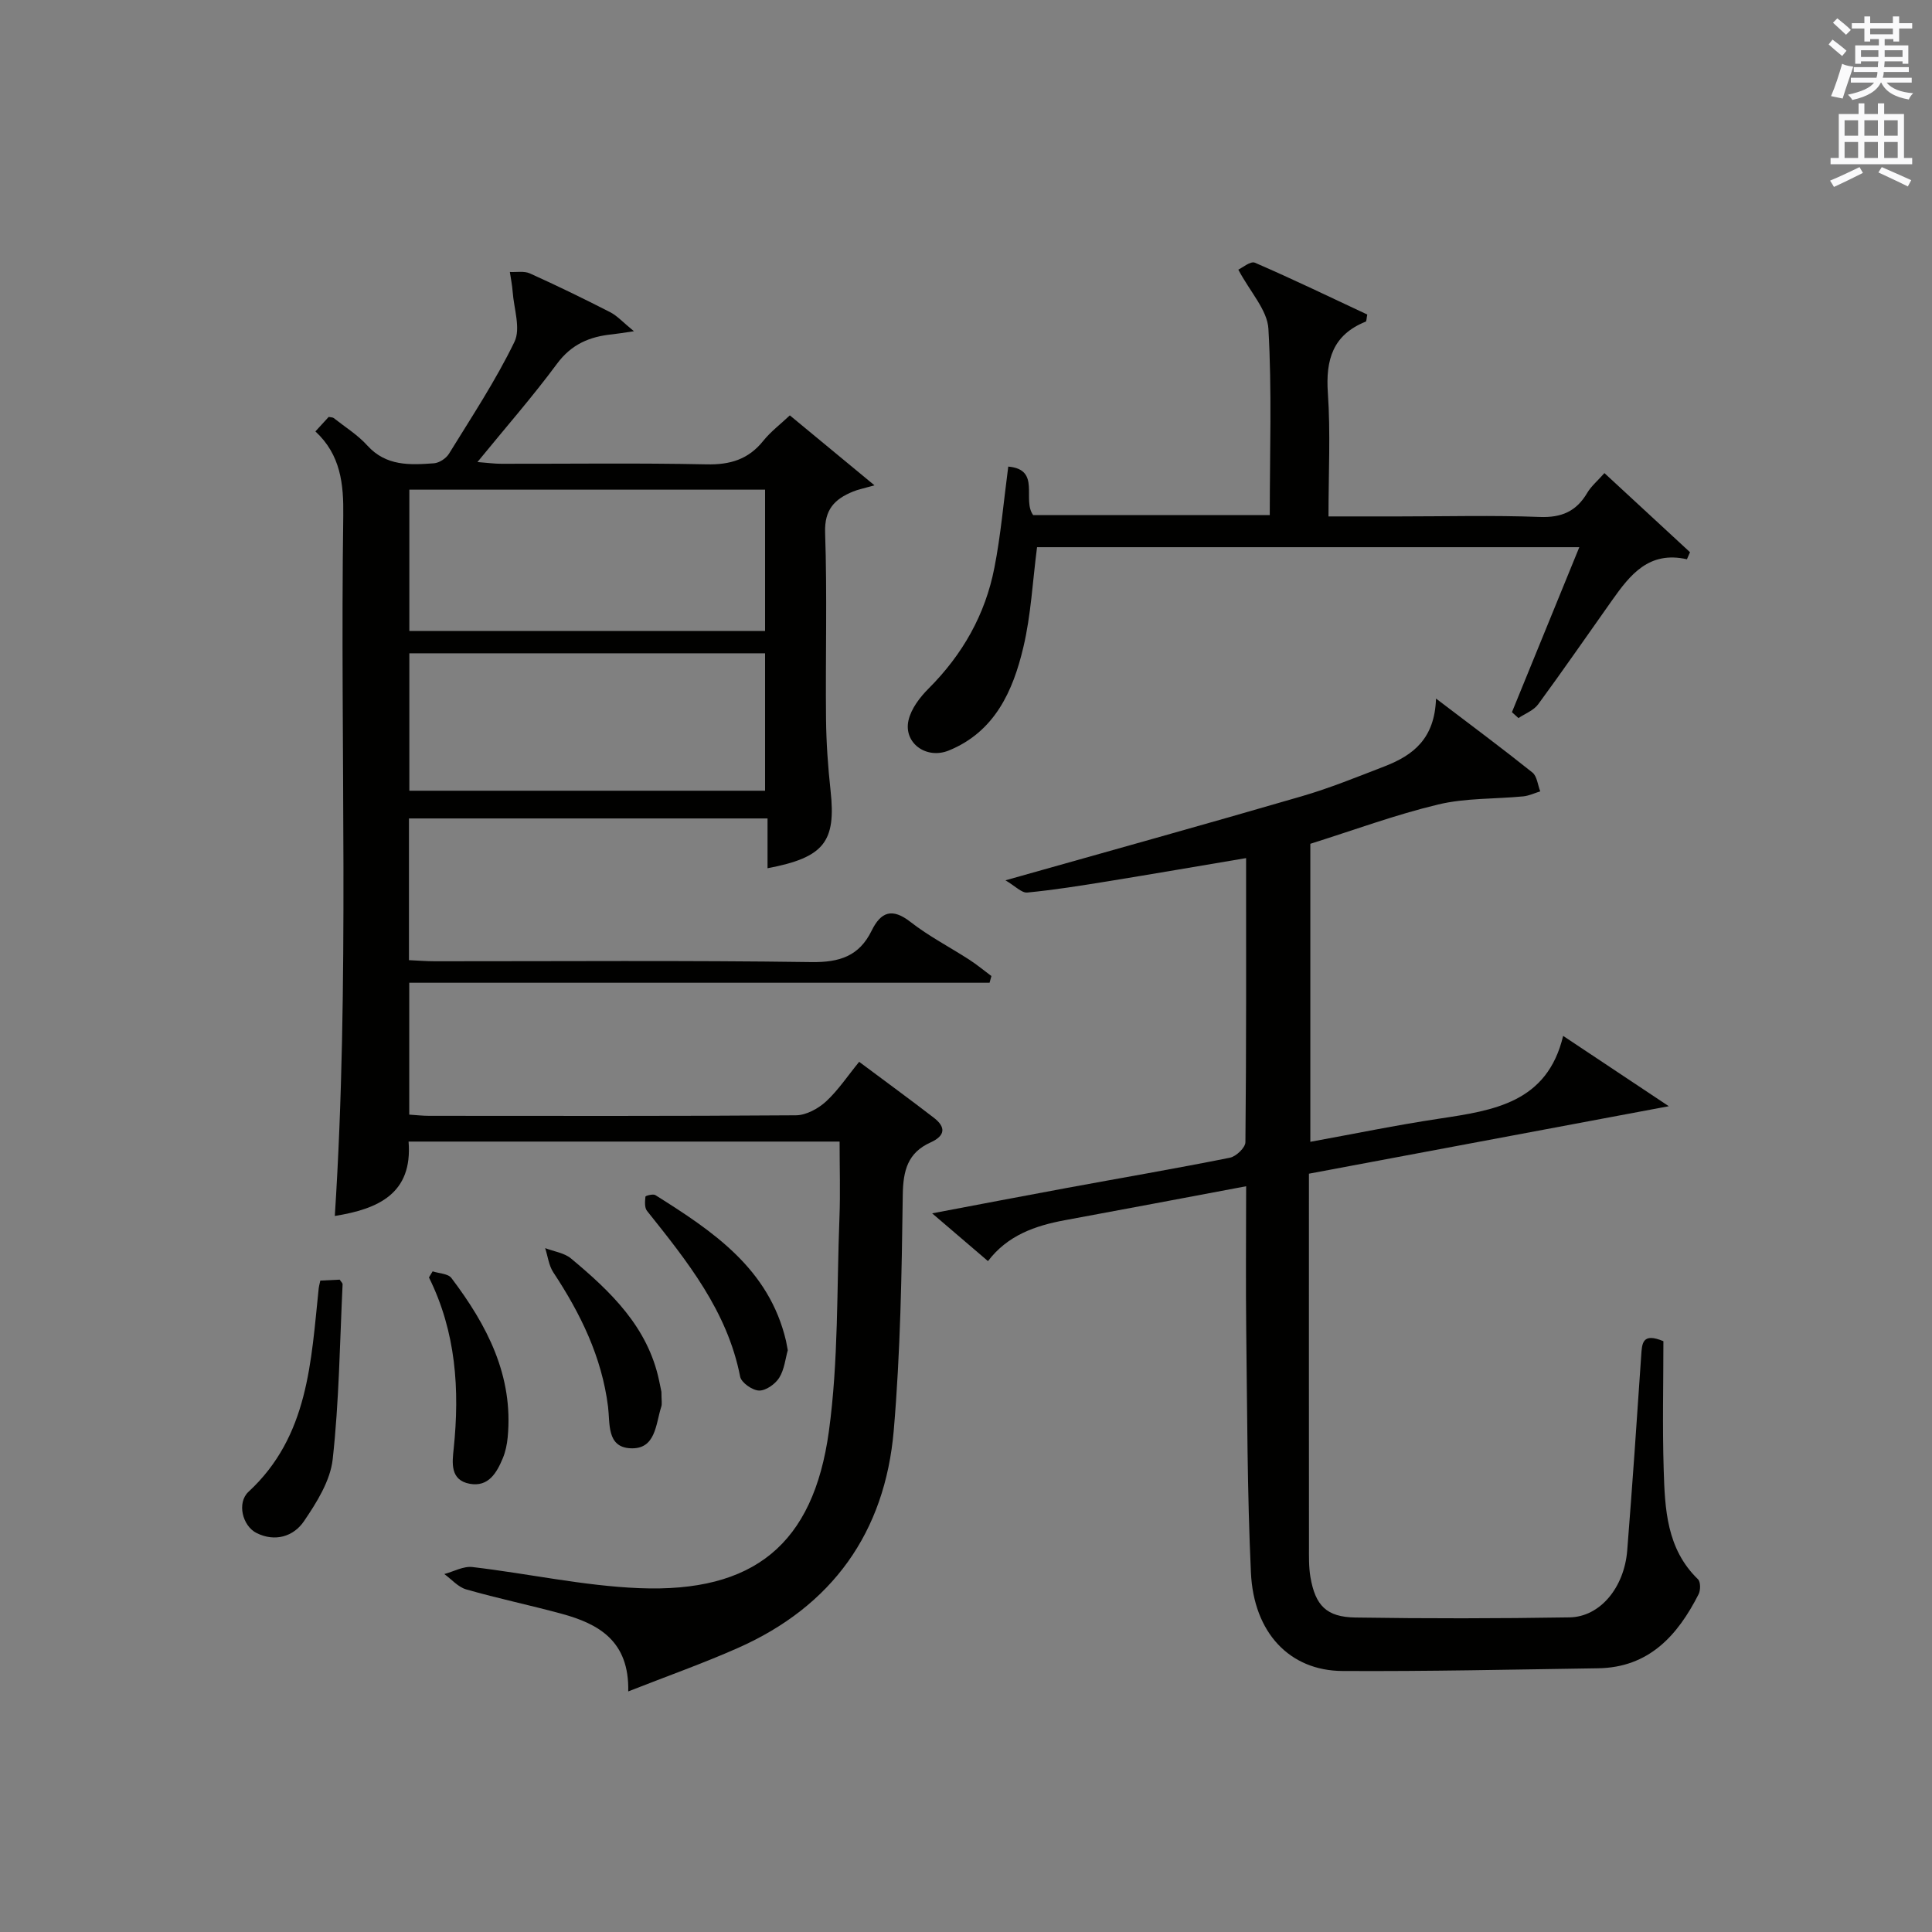
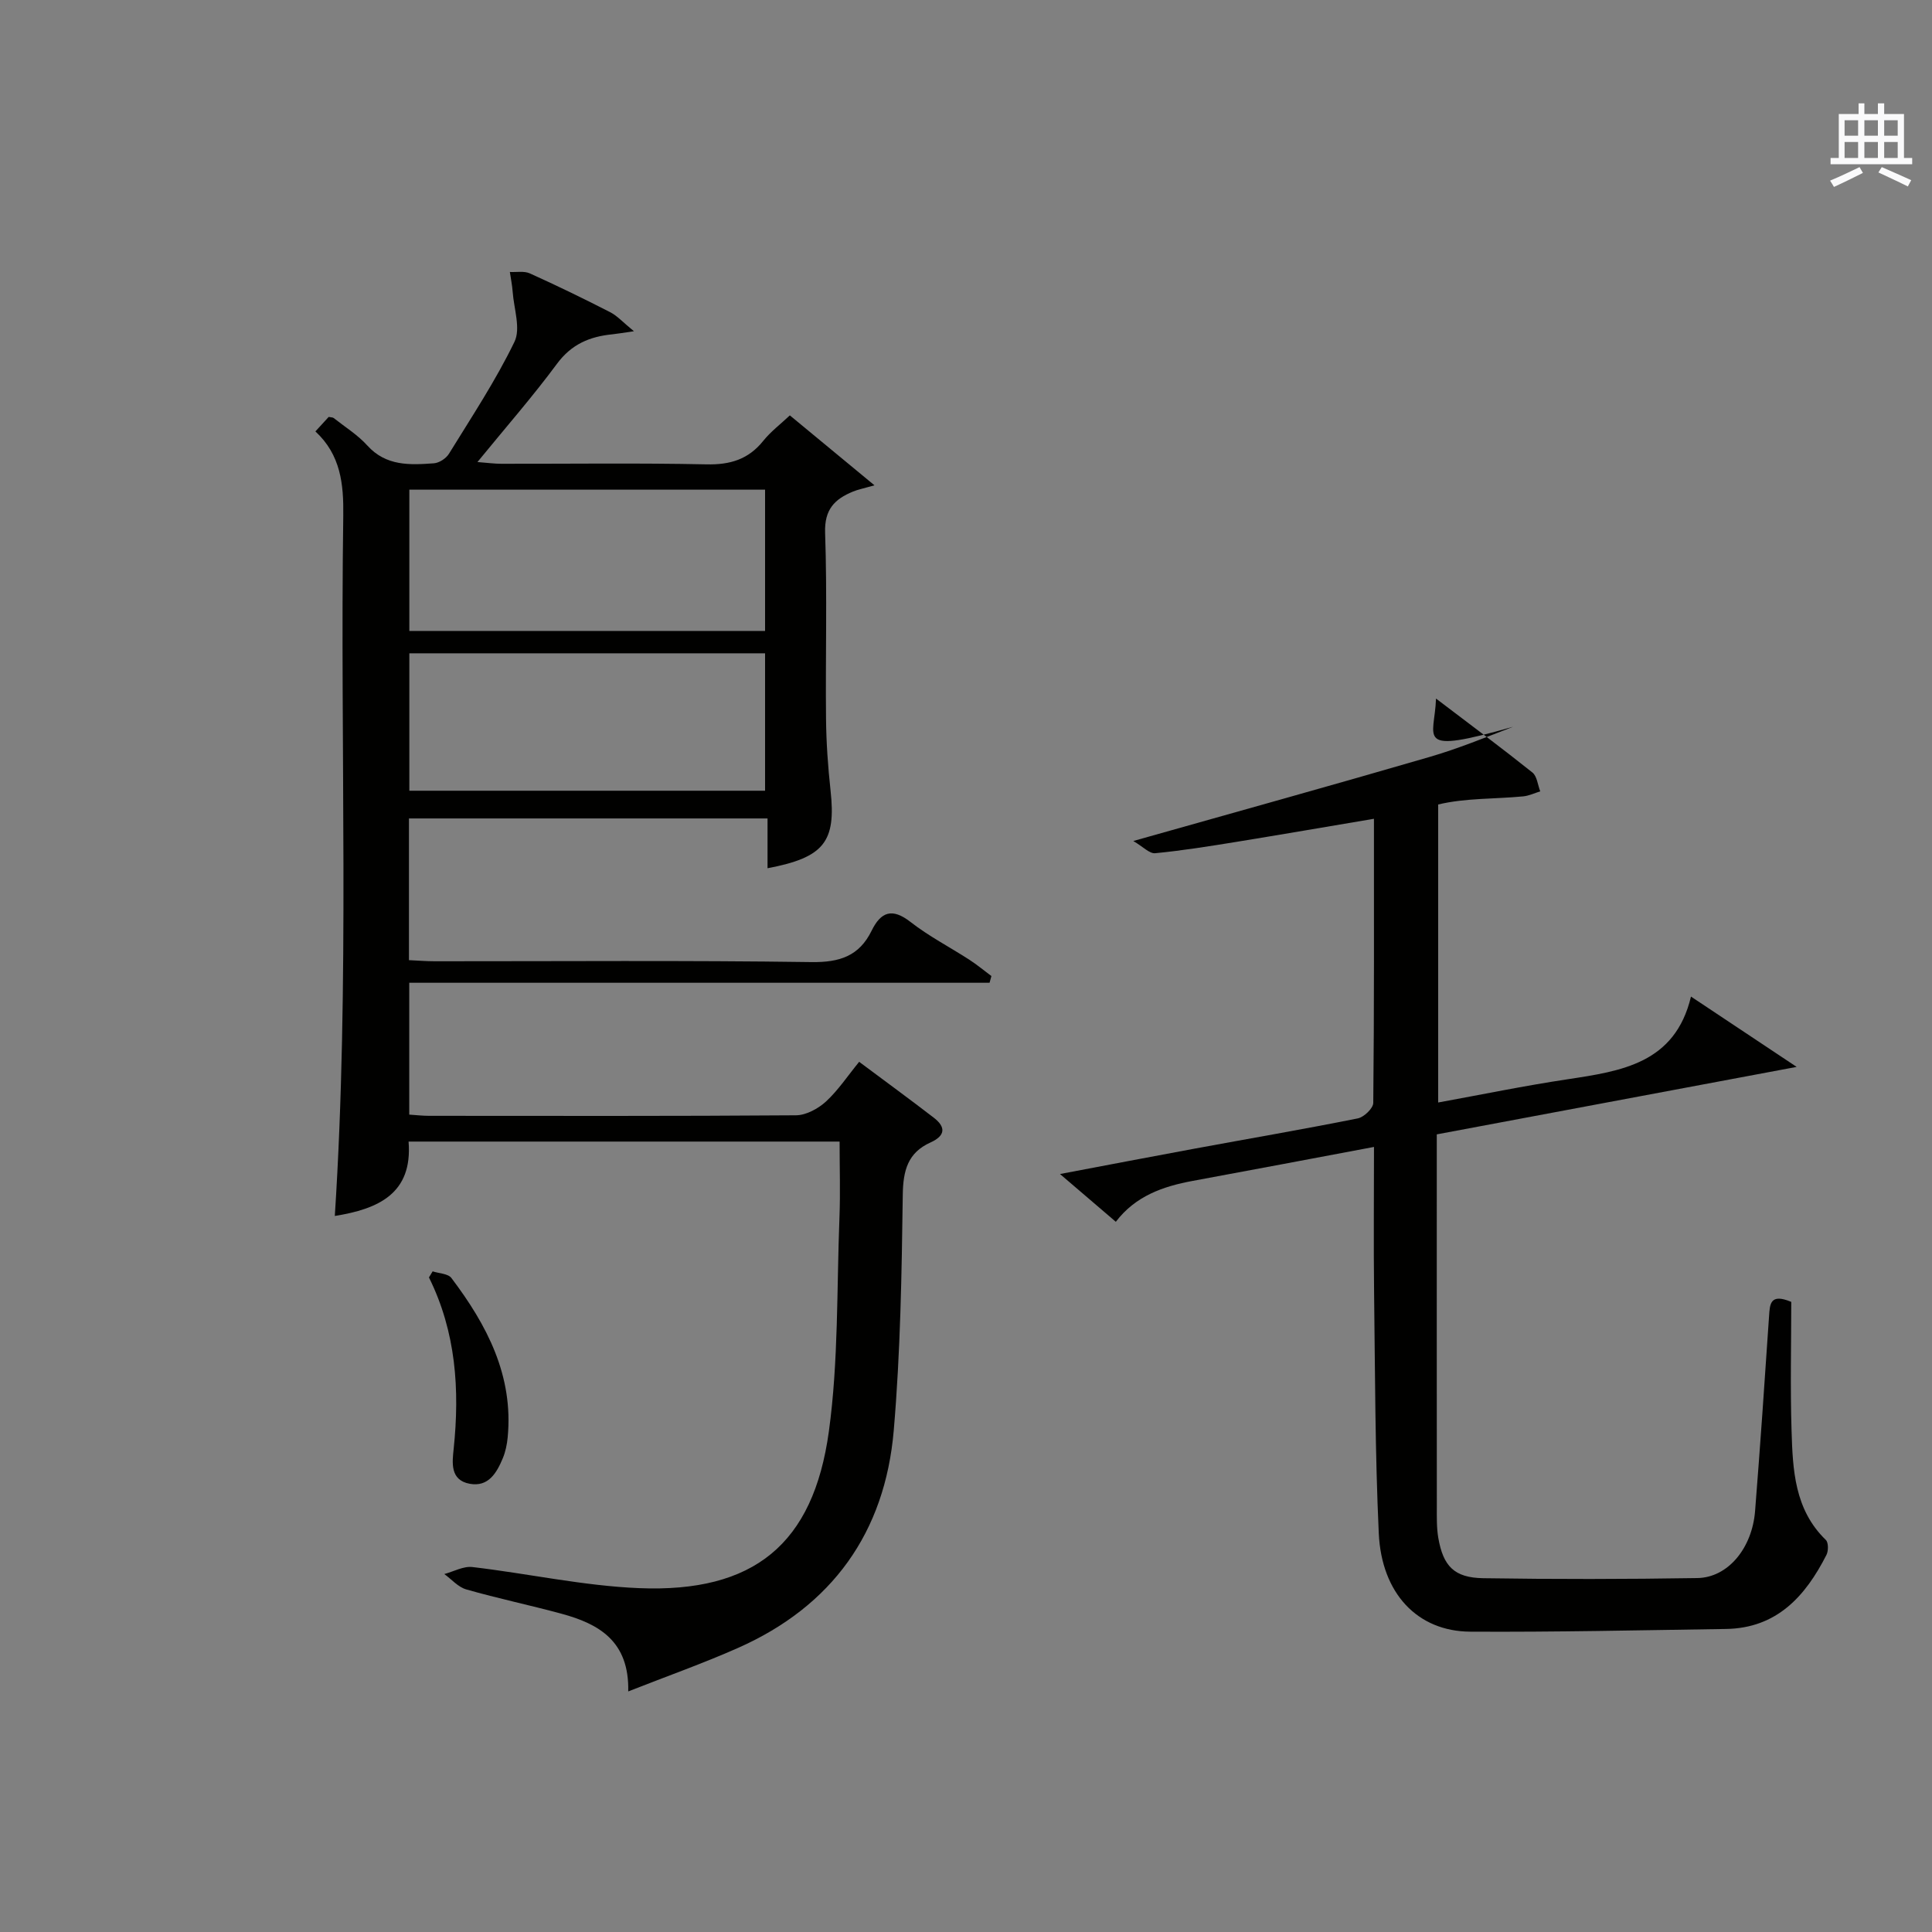
<svg xmlns="http://www.w3.org/2000/svg" version="1.1" id="漢-ZDIC-典" x="0px" y="0px" viewBox="0 0 400 400" style="enable-background:new 0 0 400 400;" xml:space="preserve">
  <rect x="0" y="0" width="400" height="400" fill="#808080" stroke="none" />
  <style type="text/css">
	.st1{fill:#010100;}
	.st2{fill:#fafafb;}
</style>
  <g>
    <path class="st1" d="M177.88,219.84c5.36,4,10.45,7.72,15.44,11.56c2.55,1.96,2.42,3.74-0.68,5.14c-4.68,2.11-5.66,5.78-5.73,10.8   c-0.22,16.28-0.48,32.61-1.87,48.83c-1.81,21.08-12.73,36.37-32.25,45.02c-7.22,3.2-14.69,5.84-22.72,9   c0.23-10.44-6.11-13.99-13.8-16.08c-6.55-1.78-13.21-3.17-19.74-5.04c-1.68-0.48-3.04-2.09-4.54-3.18   c1.94-0.52,3.96-1.67,5.82-1.45c11.54,1.35,23,3.9,34.55,4.37c23.66,0.95,36.03-9.03,39.25-32.46c2-14.58,1.62-29.49,2.19-44.26   c0.2-5.13,0.03-10.27,0.03-15.74c-29.82,0-59.23,0-89.24,0c0.87,10.76-6.25,13.96-15.27,15.4c3.12-48.42,1.06-96.7,1.75-144.95   c0.09-6.55-0.51-12.61-5.77-17.48c1.08-1.18,1.95-2.12,2.75-3c0.48,0.1,0.84,0.07,1.05,0.24c2.35,1.86,4.97,3.48,6.95,5.68   c3.89,4.3,8.83,4.04,13.79,3.68c1.1-0.08,2.52-1.01,3.11-1.97c4.7-7.63,9.67-15.14,13.56-23.17c1.34-2.76-0.12-6.89-0.37-10.39   c-0.1-1.37-0.38-2.72-0.58-4.08c1.39,0.07,2.95-0.24,4.13,0.29c5.61,2.53,11.15,5.22,16.63,8.03c1.49,0.76,2.68,2.12,4.93,3.95   c-2.39,0.34-3.44,0.53-4.5,0.64c-4.65,0.46-8.43,2.04-11.42,6.08c-5.02,6.79-10.61,13.17-16.48,20.36   c2.16,0.17,3.54,0.36,4.93,0.36c14.16,0.02,28.33-0.18,42.49,0.12c4.89,0.11,8.67-1.02,11.75-4.86c1.55-1.93,3.58-3.46,5.51-5.28   c5.66,4.68,11.24,9.29,17.52,14.48c-2.31,0.66-3.43,0.87-4.46,1.3c-3.78,1.55-5.92,3.69-5.76,8.51   c0.44,12.82,0.06,25.66,0.19,38.49c0.05,4.98,0.4,9.97,0.94,14.92c1.16,10.58-1.33,13.84-13.05,16.06c0-3.34,0-6.62,0-10.31   c-24.89,0-49.42,0-74.24,0c0,9.65,0,19.25,0,29.34c1.84,0.08,3.59,0.23,5.35,0.23c26,0.01,51.99-0.2,77.98,0.17   c5.85,0.08,9.89-1.25,12.46-6.5c1.93-3.93,4.26-4.77,8.06-1.8c3.78,2.95,8.12,5.19,12.17,7.81c1.59,1.03,3.05,2.25,4.57,3.38   c-0.13,0.46-0.25,0.93-0.38,1.39c-39.94,0-79.87,0-120.15,0c0,9.6,0,18.34,0,27.3c1.5,0.1,2.79,0.25,4.09,0.25   c25.33,0.01,50.66,0.08,75.99-0.11c2.11-0.02,4.59-1.38,6.21-2.86C173.56,225.7,175.49,222.76,177.88,219.84z M84.75,130.63   c24.75,0,49.16,0,73.65,0c0-10.01,0-19.7,0-29.25c-24.82,0-49.22,0-73.65,0C84.75,111.35,84.75,120.95,84.75,130.63z M84.75,163.71   c24.73,0,49.15,0,73.65,0c0-9.66,0-19.03,0-28.45c-24.72,0-49.01,0-73.65,0C84.75,144.71,84.75,153.97,84.75,163.71z" />
-     <path class="st1" d="M297.31,144.63c7.41,5.63,13.77,10.36,19.96,15.31c0.96,0.77,1.1,2.57,1.62,3.9c-1.17,0.36-2.32,0.92-3.52,1.04   c-5.88,0.57-11.94,0.32-17.61,1.68c-8.85,2.12-17.44,5.3-26.47,8.14c0,20.19,0,40.63,0,61.7c8.96-1.63,17.81-3.46,26.73-4.8   c11.21-1.7,22.31-3.28,25.61-17.13c7.45,4.96,14.02,9.32,21.88,14.56c-25.71,4.82-49.86,9.35-74.51,13.97c0,1.82,0,3.43,0,5.05   c0,24-0.01,47.99,0.01,71.99c0,2.16-0.06,4.36,0.3,6.48c1.02,5.89,3.3,8.27,9.3,8.37c14.78,0.23,29.58,0.21,44.36-0.03   c6.32-0.11,11.32-6.18,11.93-13.87c1.06-13.42,1.99-26.85,2.89-40.28c0.17-2.57,0.2-4.87,4.6-3.03c0,8.68-0.22,17.65,0.06,26.6   c0.25,8.14,0.59,16.39,7.1,22.69c0.55,0.53,0.55,2.26,0.13,3.09c-4.36,8.58-10.3,15.19-20.84,15.34   c-17.64,0.26-35.27,0.66-52.91,0.56c-10.91-0.06-18.37-7.9-18.94-20.38c-0.77-16.62-0.76-33.28-0.97-49.92   c-0.12-9.81-0.02-19.61-0.02-30.06c-12.85,2.41-25.18,4.76-37.53,7.03c-6.18,1.14-11.87,3.14-15.92,8.47   c-3.66-3.14-7.18-6.15-11.56-9.89c9.9-1.87,18.88-3.6,27.89-5.26c11.26-2.08,22.55-4.01,33.77-6.26c1.28-0.26,3.19-2.09,3.2-3.21   c0.2-19.48,0.14-38.96,0.14-58.82c-9.74,1.64-19.13,3.26-28.54,4.79c-5.57,0.9-11.15,1.8-16.76,2.34   c-1.19,0.11-2.53-1.37-4.52-2.53c21.42-6.05,41.39-11.59,61.3-17.39c5.89-1.71,11.6-4.05,17.33-6.26   C292.54,156.36,297.05,152.96,297.31,144.63z" />
-     <path class="st1" d="M208.75,96.6c6.84,0.61,2.8,6.86,5.16,10.05c16.02,0,32.25,0,48.98,0c0-13.03,0.46-25.84-0.28-38.58   c-0.22-3.87-3.74-7.56-6.23-12.24c0.8-0.36,2.52-1.83,3.43-1.44c7.88,3.41,15.62,7.15,23.27,10.73c-0.18,0.87-0.15,1.41-0.32,1.47   c-6.8,2.72-8.32,7.88-7.84,14.77c0.57,8.26,0.13,16.6,0.13,25.56c5.16,0,9.93,0,14.7,0c9.67,0,19.34-0.26,29,0.11   c4.53,0.18,7.61-1.14,9.87-4.99c0.81-1.37,2.11-2.45,3.56-4.09c6.09,5.63,11.91,11.01,17.72,16.38c-0.21,0.49-0.43,0.98-0.64,1.46   c-7.87-1.78-11.76,3.22-15.48,8.47c-5.1,7.19-10.1,14.45-15.32,21.56c-0.93,1.27-2.7,1.92-4.08,2.85c-0.45-0.41-0.9-0.82-1.35-1.22   c4.6-11.26,9.19-22.51,13.95-34.16c-37.81,0-75.05,0-112.27,0c-0.92,7.05-1.25,14.04-2.84,20.73c-2.14,9.06-5.92,17.48-15.42,21.36   c-4.68,1.91-9.43-1.57-8.35-6.26c0.55-2.4,2.35-4.76,4.16-6.57c7.03-7.03,11.74-15.32,13.62-25.02   C207.19,110.89,207.76,104.09,208.75,96.6z" />
-     <path class="st1" d="M66.32,265.13c1.5-0.07,2.79-0.13,4.01-0.19c0.27,0.42,0.61,0.7,0.6,0.97c-0.58,12.08-0.72,24.22-2.05,36.22   c-0.5,4.47-3.32,8.96-5.96,12.84c-2.15,3.15-5.97,4.33-9.79,2.43c-2.95-1.47-4.12-6.28-1.68-8.54   c12.46-11.52,12.94-27.01,14.54-42.18C66.02,266.36,66.12,266.04,66.32,265.13z" />
-     <path class="st1" d="M163.1,279.55c-0.48,1.68-0.69,3.96-1.77,5.7c-0.82,1.31-2.77,2.69-4.18,2.65c-1.38-0.04-3.67-1.64-3.91-2.88   c-2.66-13.62-11-23.93-19.29-34.33c-0.53-0.67-0.42-1.96-0.32-2.94c0.02-0.19,1.58-0.61,2.05-0.32   c11.9,7.48,23.55,15.22,27.06,30.21C162.85,278.14,162.92,278.63,163.1,279.55z" />
-     <path class="st1" d="M136.94,288.17c0,1.75,0.17,2.47-0.03,3.07c-1.17,3.63-1.12,8.9-6.43,8.61c-4.88-0.27-4.16-5.12-4.59-8.6   c-1.29-10.3-5.69-19.28-11.33-27.82c-0.94-1.42-1.14-3.33-1.69-5.02c1.81,0.7,3.96,0.98,5.36,2.15   c8.21,6.85,15.89,14.16,18.23,25.28C136.71,286.96,136.92,288.09,136.94,288.17z" />
+     <path class="st1" d="M297.31,144.63c7.41,5.63,13.77,10.36,19.96,15.31c0.96,0.77,1.1,2.57,1.62,3.9c-1.17,0.36-2.32,0.92-3.52,1.04   c-5.88,0.57-11.94,0.32-17.61,1.68c0,20.19,0,40.63,0,61.7c8.96-1.63,17.81-3.46,26.73-4.8   c11.21-1.7,22.31-3.28,25.61-17.13c7.45,4.96,14.02,9.32,21.88,14.56c-25.71,4.82-49.86,9.35-74.51,13.97c0,1.82,0,3.43,0,5.05   c0,24-0.01,47.99,0.01,71.99c0,2.16-0.06,4.36,0.3,6.48c1.02,5.89,3.3,8.27,9.3,8.37c14.78,0.23,29.58,0.21,44.36-0.03   c6.32-0.11,11.32-6.18,11.93-13.87c1.06-13.42,1.99-26.85,2.89-40.28c0.17-2.57,0.2-4.87,4.6-3.03c0,8.68-0.22,17.65,0.06,26.6   c0.25,8.14,0.59,16.39,7.1,22.69c0.55,0.53,0.55,2.26,0.13,3.09c-4.36,8.58-10.3,15.19-20.84,15.34   c-17.64,0.26-35.27,0.66-52.91,0.56c-10.91-0.06-18.37-7.9-18.94-20.38c-0.77-16.62-0.76-33.28-0.97-49.92   c-0.12-9.81-0.02-19.61-0.02-30.06c-12.85,2.41-25.18,4.76-37.53,7.03c-6.18,1.14-11.87,3.14-15.92,8.47   c-3.66-3.14-7.18-6.15-11.56-9.89c9.9-1.87,18.88-3.6,27.89-5.26c11.26-2.08,22.55-4.01,33.77-6.26c1.28-0.26,3.19-2.09,3.2-3.21   c0.2-19.48,0.14-38.96,0.14-58.82c-9.74,1.64-19.13,3.26-28.54,4.79c-5.57,0.9-11.15,1.8-16.76,2.34   c-1.19,0.11-2.53-1.37-4.52-2.53c21.42-6.05,41.39-11.59,61.3-17.39c5.89-1.71,11.6-4.05,17.33-6.26   C292.54,156.36,297.05,152.96,297.31,144.63z" />
    <path class="st1" d="M89.57,263.22c1.33,0.44,3.2,0.46,3.89,1.38c7.36,9.74,12.87,20.21,11.65,32.99c-0.14,1.46-0.45,2.97-1.01,4.32   c-1.26,3.02-2.97,6-6.85,5.29c-4.11-0.76-3.62-4.4-3.32-7.26c1.27-12.24,0.48-24.16-5.12-35.46   C89.06,264.05,89.32,263.63,89.57,263.22z" />
-     <path class="st2" d="M378.6,9.2l0.8-1c0.9,0.7,1.9,1.4,2.9,2.3l-0.9,1.1C380.3,10.7,379.4,9.9,378.6,9.2z M379.1,19.9   c0.9-2.1,1.6-4.3,2.3-6.7c0.4,0.2,0.8,0.4,2.3,0.6c-0.7,2.1-1.5,4.3-2.2,6.6L379.1,19.9z M379.5,4.7l0.9-0.9c1,0.8,2,1.6,2.8,2.4   l-1,1C381.2,6.3,380.3,5.4,379.5,4.7z M392,3.4h1.2v1.4h2.7v1.1h-2.7v2.7H392V8.1h-1.8v1.3h4.9v3.8h-1.2v-0.5h-3.7   c0,0.4-0.1,0.9-0.1,1.2h5.1v1H390c0,0.5-0.1,0.9-0.2,1.2h6v1h-5.2c1.1,1.3,2.9,2,5.5,2.2c-0.4,0.4-0.7,0.8-0.9,1.3   c-2.9-0.5-4.8-1.6-5.7-3.5h-0.1c-0.8,1.7-2.7,2.9-5.9,3.6c-0.2-0.4-0.6-0.8-0.9-1.1c2.8-0.6,4.6-1.4,5.4-2.5h-4.8v-1h5.3   c0.1-0.3,0.2-0.7,0.2-1.2h-4.9v-1h5c0-0.4,0-0.8,0.1-1.2h-3.6v0.5h-1.2V9.4h4.9V8.1h-1.8v0.5H386V5.9h-2.6V4.8h2.6V3.4h1.2v1.4h4.7   V3.4z M385.3,11.8h3.6c0-0.4,0-0.9,0-1.4h-3.6V11.8z M387.2,7.1h4.7V5.9h-4.7V7.1z M393.9,10.4h-3.7c0,0.5,0,1,0,1.4h3.7V10.4z" />
    <path class="st2" d="M384.7,21.4h1.3v2.2h2.8v-2.2h1.3v2.2h4.1v9.1h1.7V34h-16.9v-1.3h1.7v-9.1h4.1V21.4z M385,34.6l0.7,1.2   c-1.8,0.9-3.8,1.9-6,2.9c-0.2-0.4-0.5-0.8-0.8-1.3C381.3,36.4,383.3,35.4,385,34.6z M381.9,28.1h2.8v-3.2h-2.8V28.1z M381.9,32.7   h2.8v-3.3h-2.8V32.7z M386,28.1h2.8v-3.2H386V28.1z M386,32.7h2.8v-3.3H386V32.7z M389.6,34.6c2.1,0.9,4.1,1.8,6.1,2.7l-0.7,1.3   c-2.2-1.1-4.2-2-6.1-2.9L389.6,34.6z M392.9,24.9h-2.8v3.2h2.8V24.9z M390.1,32.7h2.8v-3.3h-2.8V32.7z" />
  </g>
</svg>